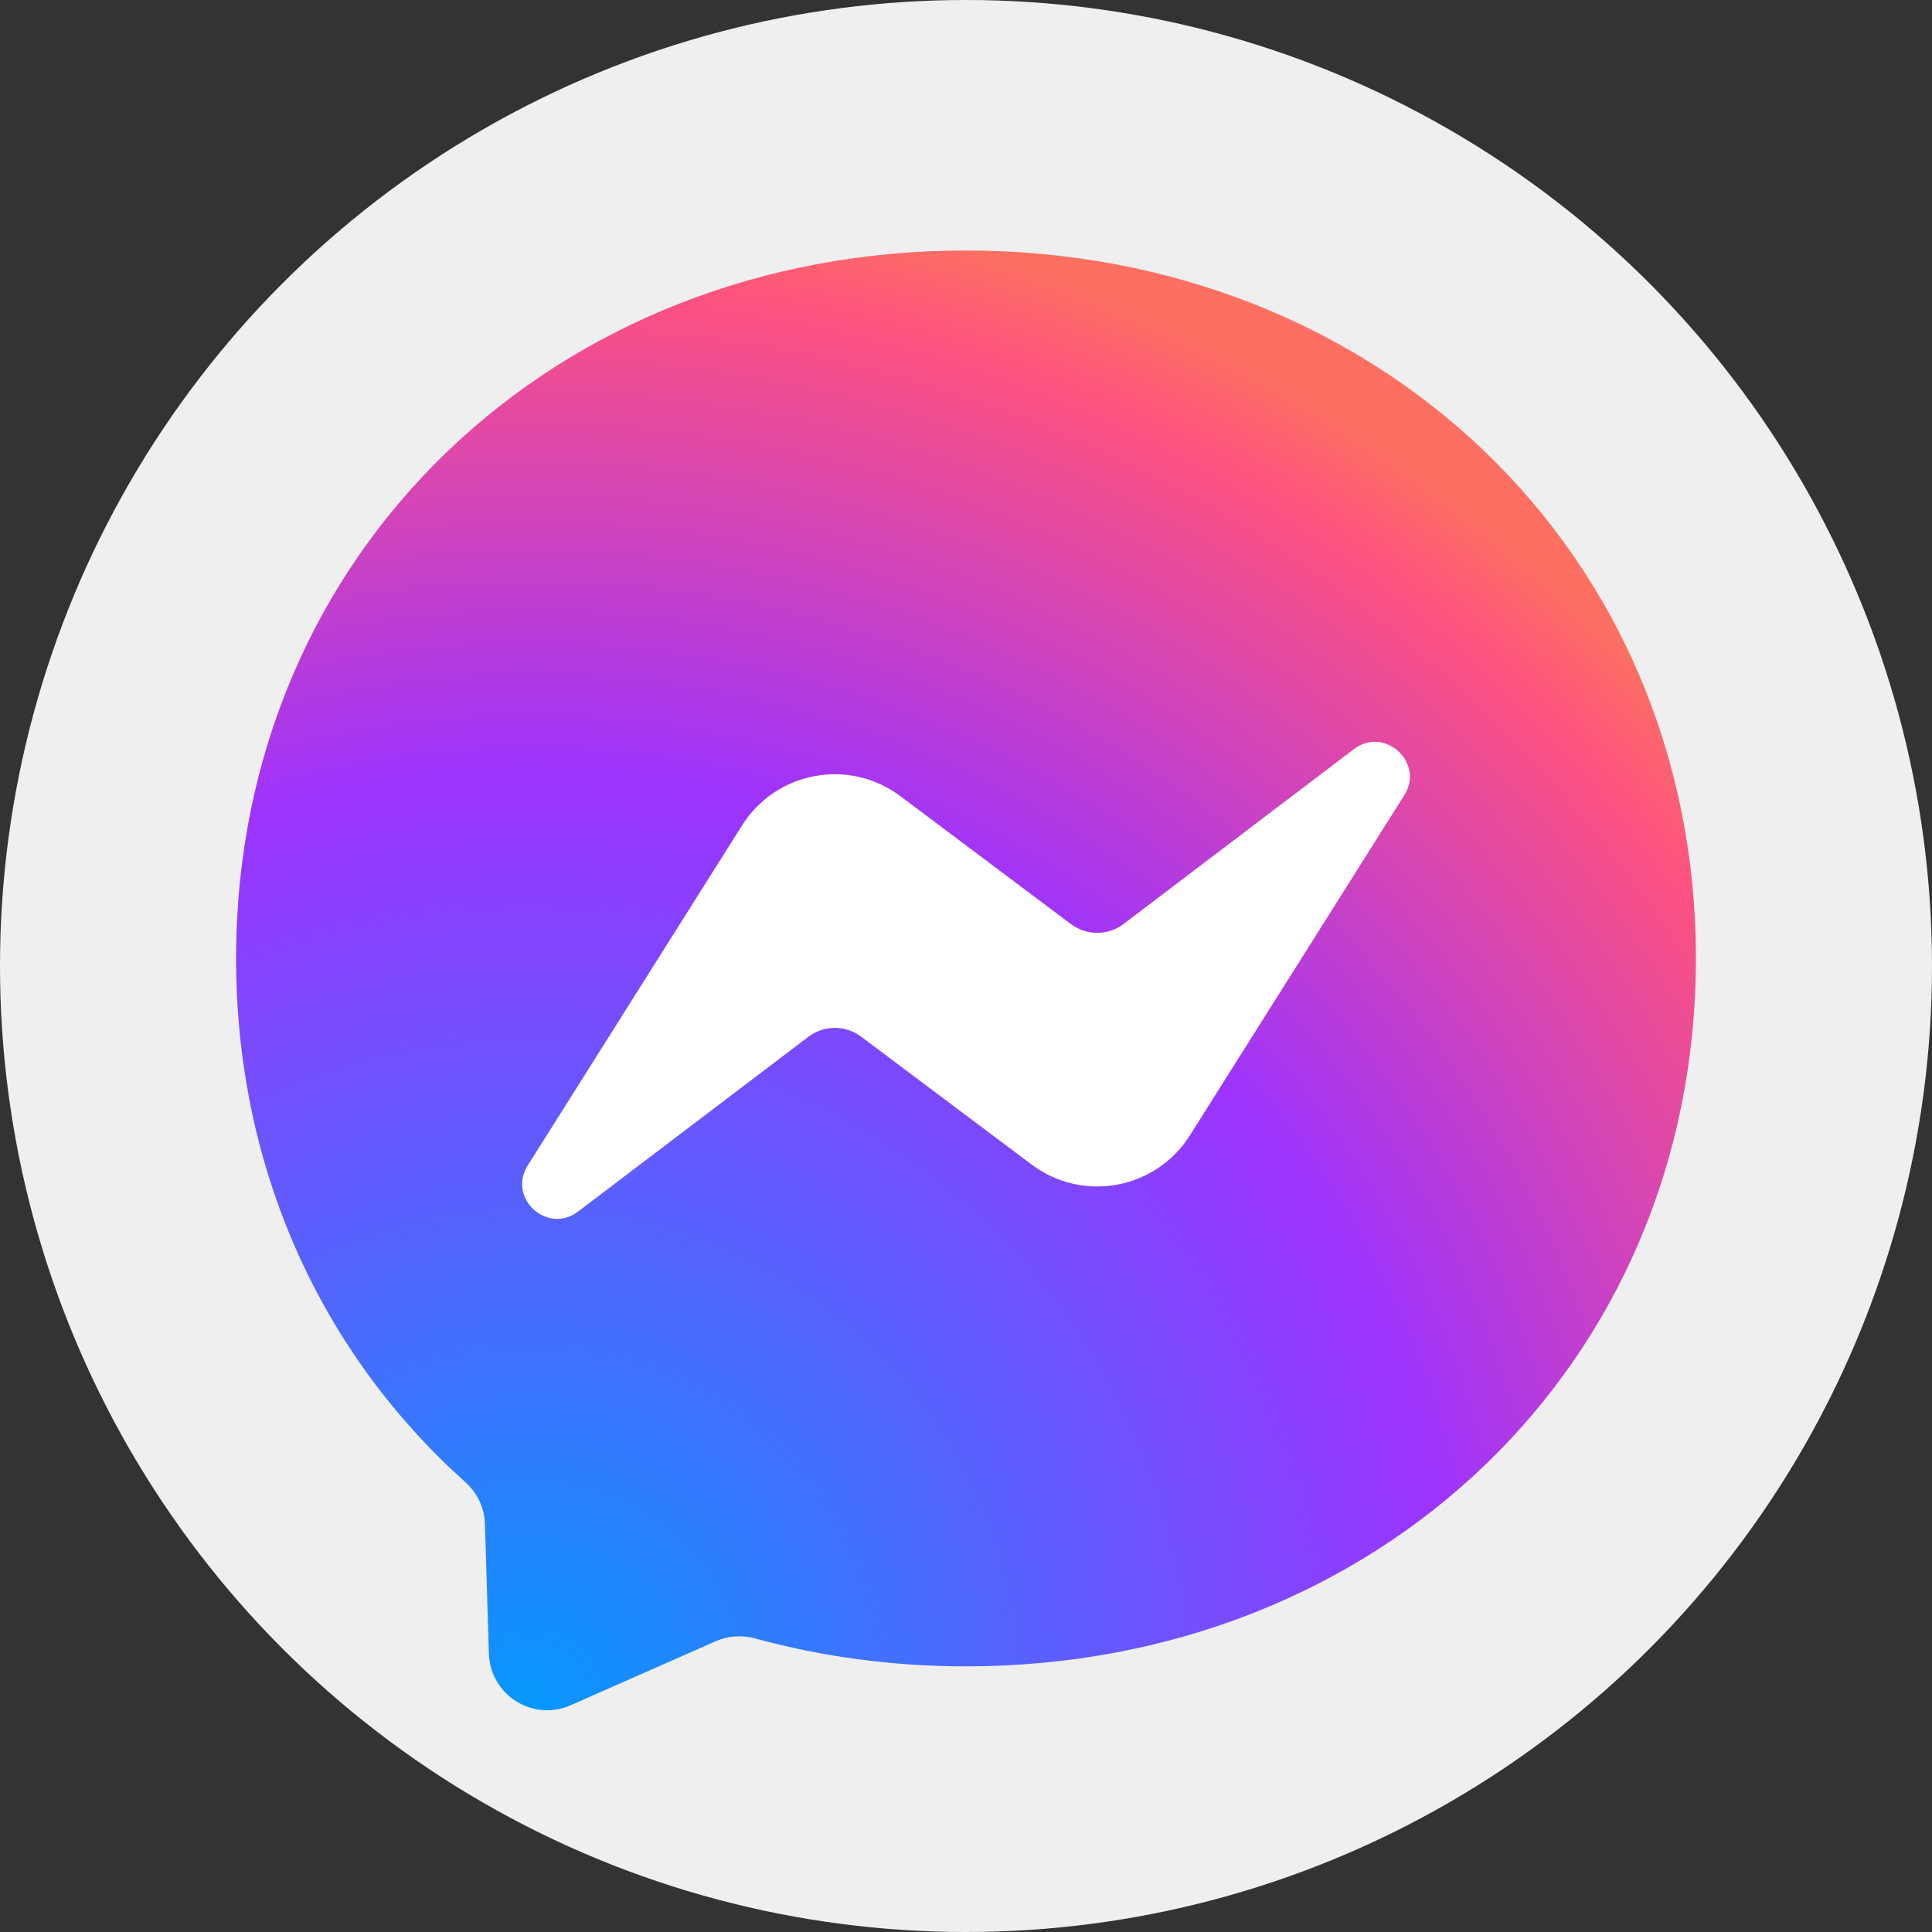
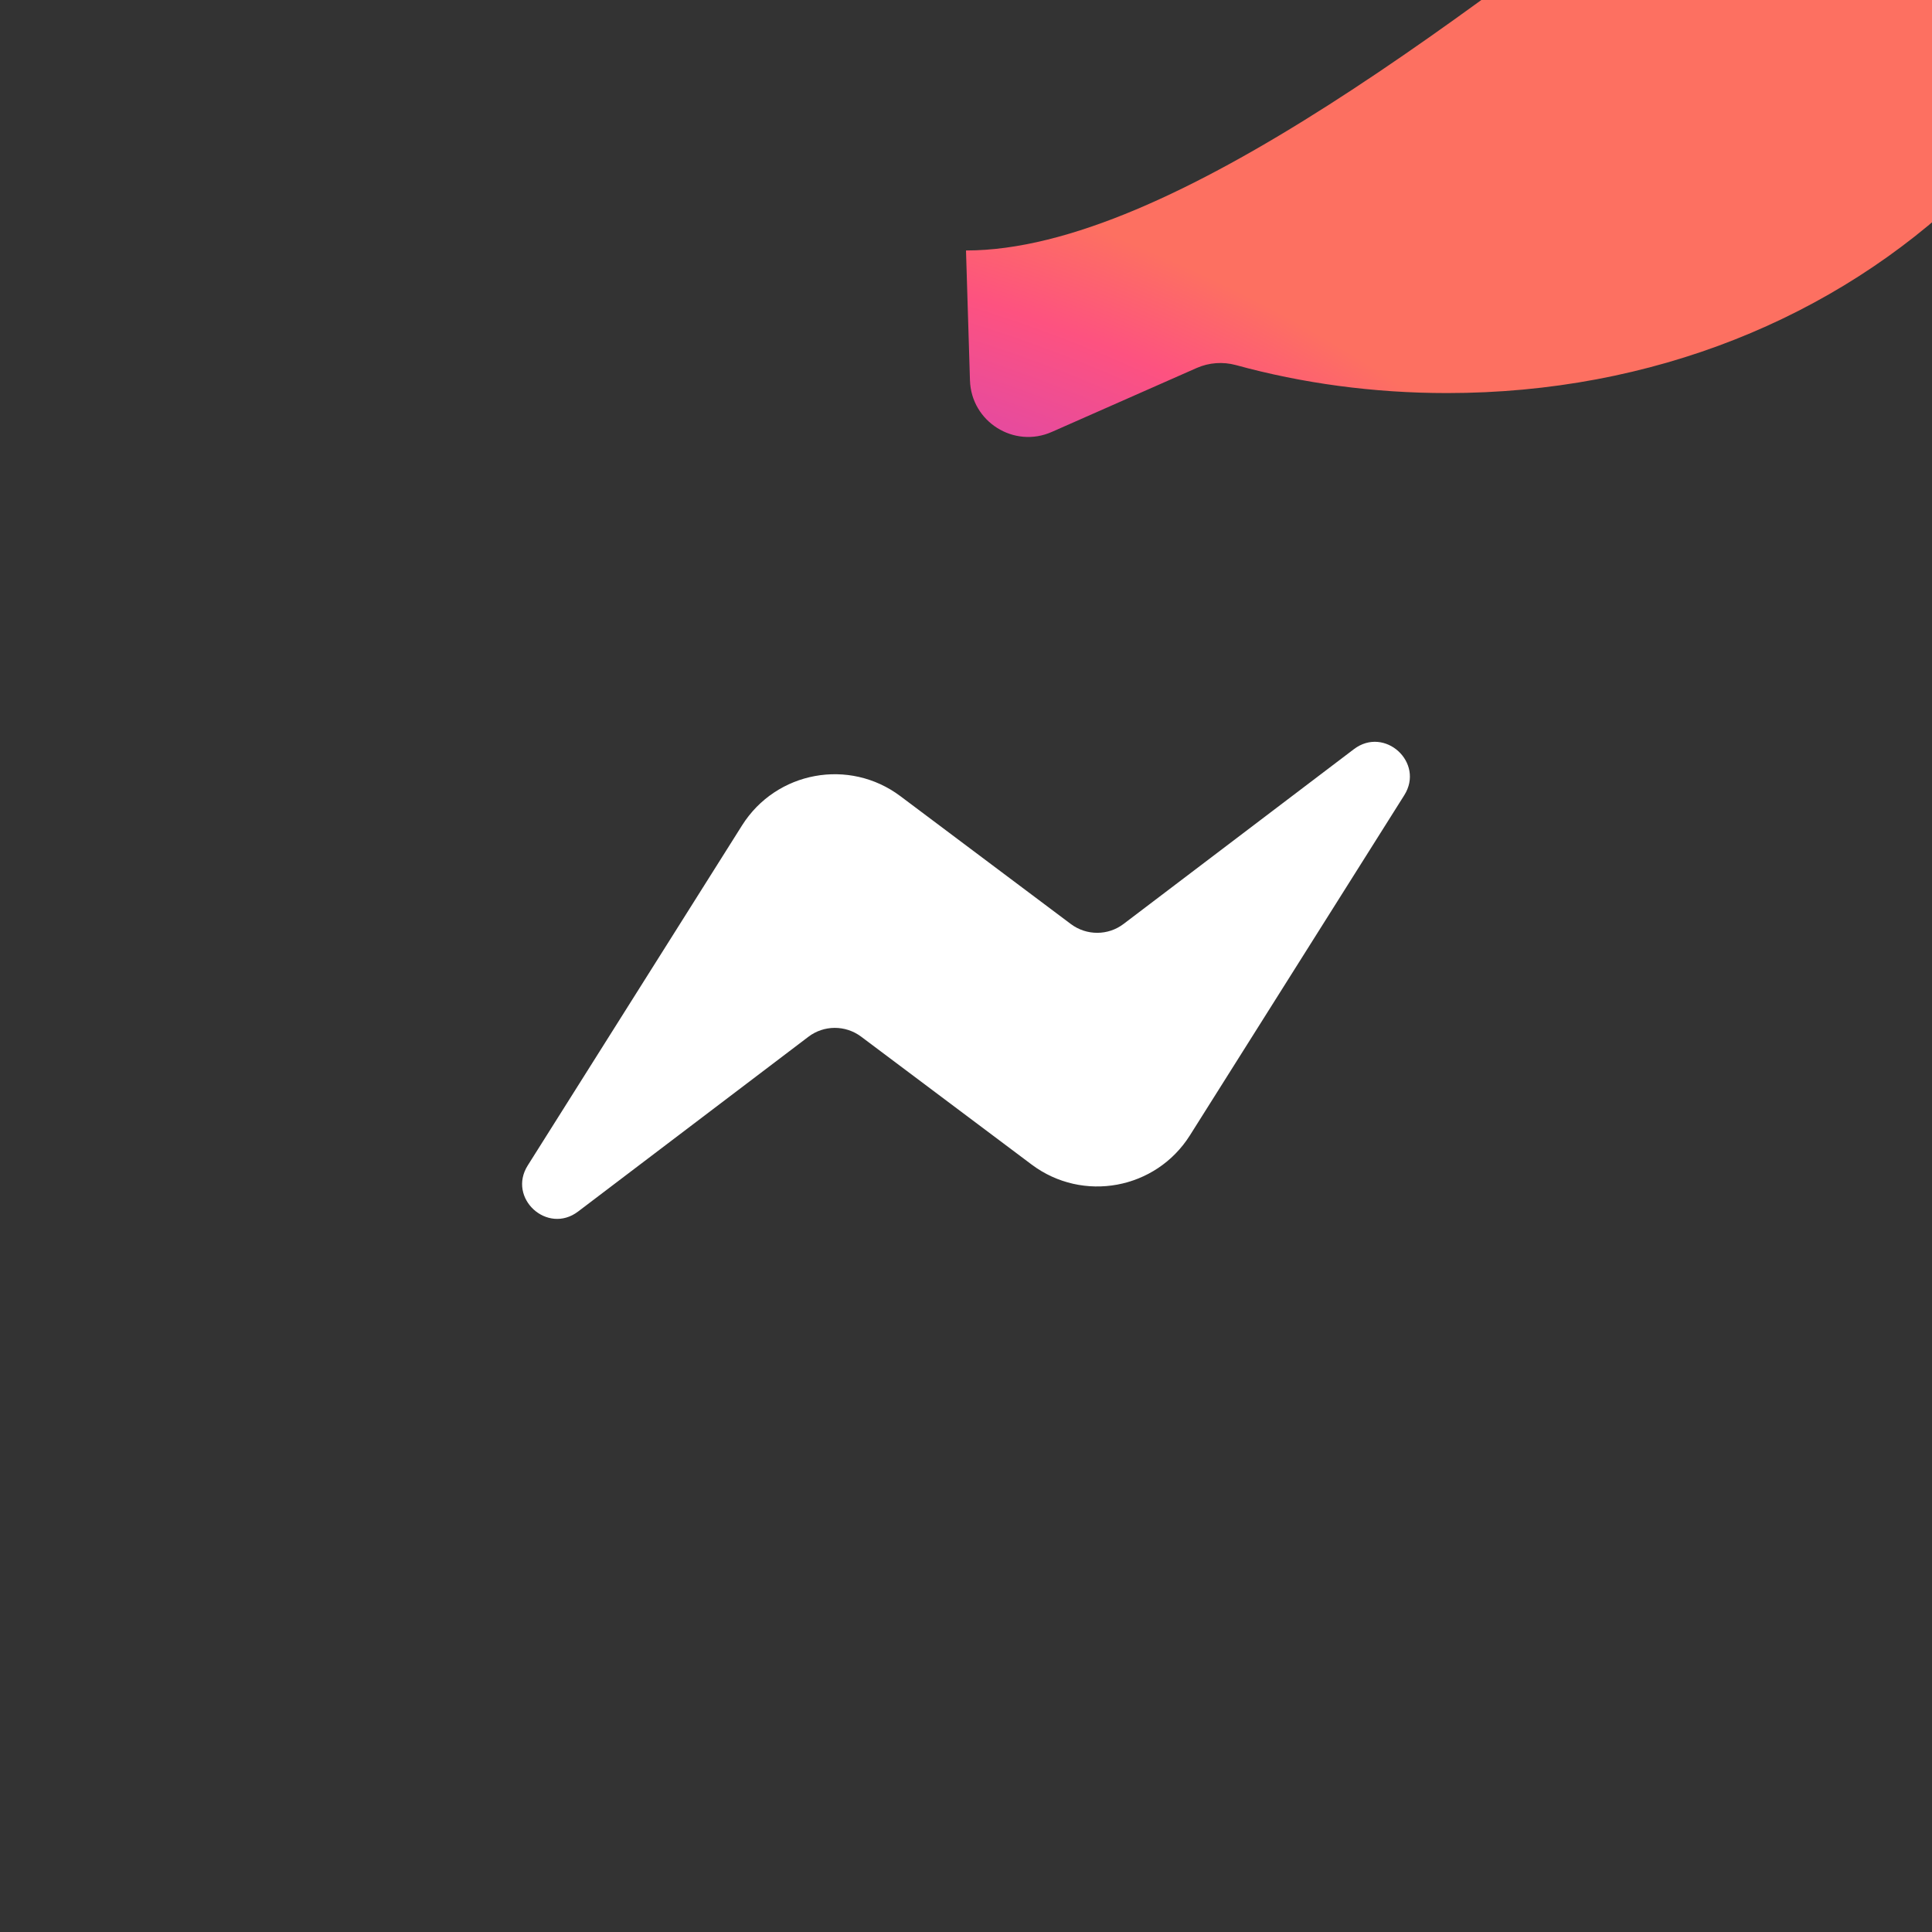
<svg xmlns="http://www.w3.org/2000/svg" id="Layer_1" viewBox="0 0 200 200">
  <rect x="0" y="0" width="200" height="200" fill="#333333" stroke="none" />
  <defs>
    <radialGradient id="radial-gradient" cx="-144.56" cy="494.2" fx="-144.56" fy="494.2" r=".21" gradientTransform="translate(115700.67 395538.33) scale(800 -800)" gradientUnits="userSpaceOnUse">
      <stop offset="0" stop-color="#0797fd" />
      <stop offset=".61" stop-color="#9d33fd" />
      <stop offset=".93" stop-color="#fd5280" />
      <stop offset="1" stop-color="#fd7061" />
    </radialGradient>
  </defs>
-   <circle cx="100" cy="100" r="100" style="fill:#efefef;" />
  <g id="logo">
-     <path id="bubble" d="M100,25.93c-42.56,0-75.56,31.18-75.56,73.29,0,22.03,9.03,41.06,23.73,54.21,1.23,1.1,1.98,2.65,2.03,4.31l.41,13.44c.13,4.29,4.56,7.08,8.48,5.34l15-6.62c1.27-.56,2.7-.66,4.04-.3,6.89,1.89,14.23,2.9,21.87,2.9,42.56,0,75.56-31.18,75.56-73.29S142.56,25.93,100,25.93Z" style="fill:url(#radial-gradient); fill-rule:evenodd;" />
+     <path id="bubble" d="M100,25.93l.41,13.44c.13,4.29,4.56,7.08,8.48,5.34l15-6.62c1.27-.56,2.7-.66,4.04-.3,6.89,1.89,14.23,2.9,21.87,2.9,42.56,0,75.56-31.18,75.56-73.29S142.56,25.93,100,25.93Z" style="fill:url(#radial-gradient); fill-rule:evenodd;" />
    <path id="bolt" d="M54.63,120.65l22.19-35.21c3.53-5.6,11.09-7,16.39-3.02l17.65,13.24c1.62,1.21,3.85,1.21,5.46-.02l23.84-18.09c3.18-2.41,7.34,1.39,5.21,4.77l-22.19,35.21c-3.53,5.6-11.09,7-16.39,3.02l-17.65-13.24c-1.62-1.21-3.85-1.21-5.46.02l-23.84,18.09c-3.18,2.41-7.34-1.39-5.21-4.77Z" style="fill:#fff; fill-rule:evenodd;" />
  </g>
</svg>